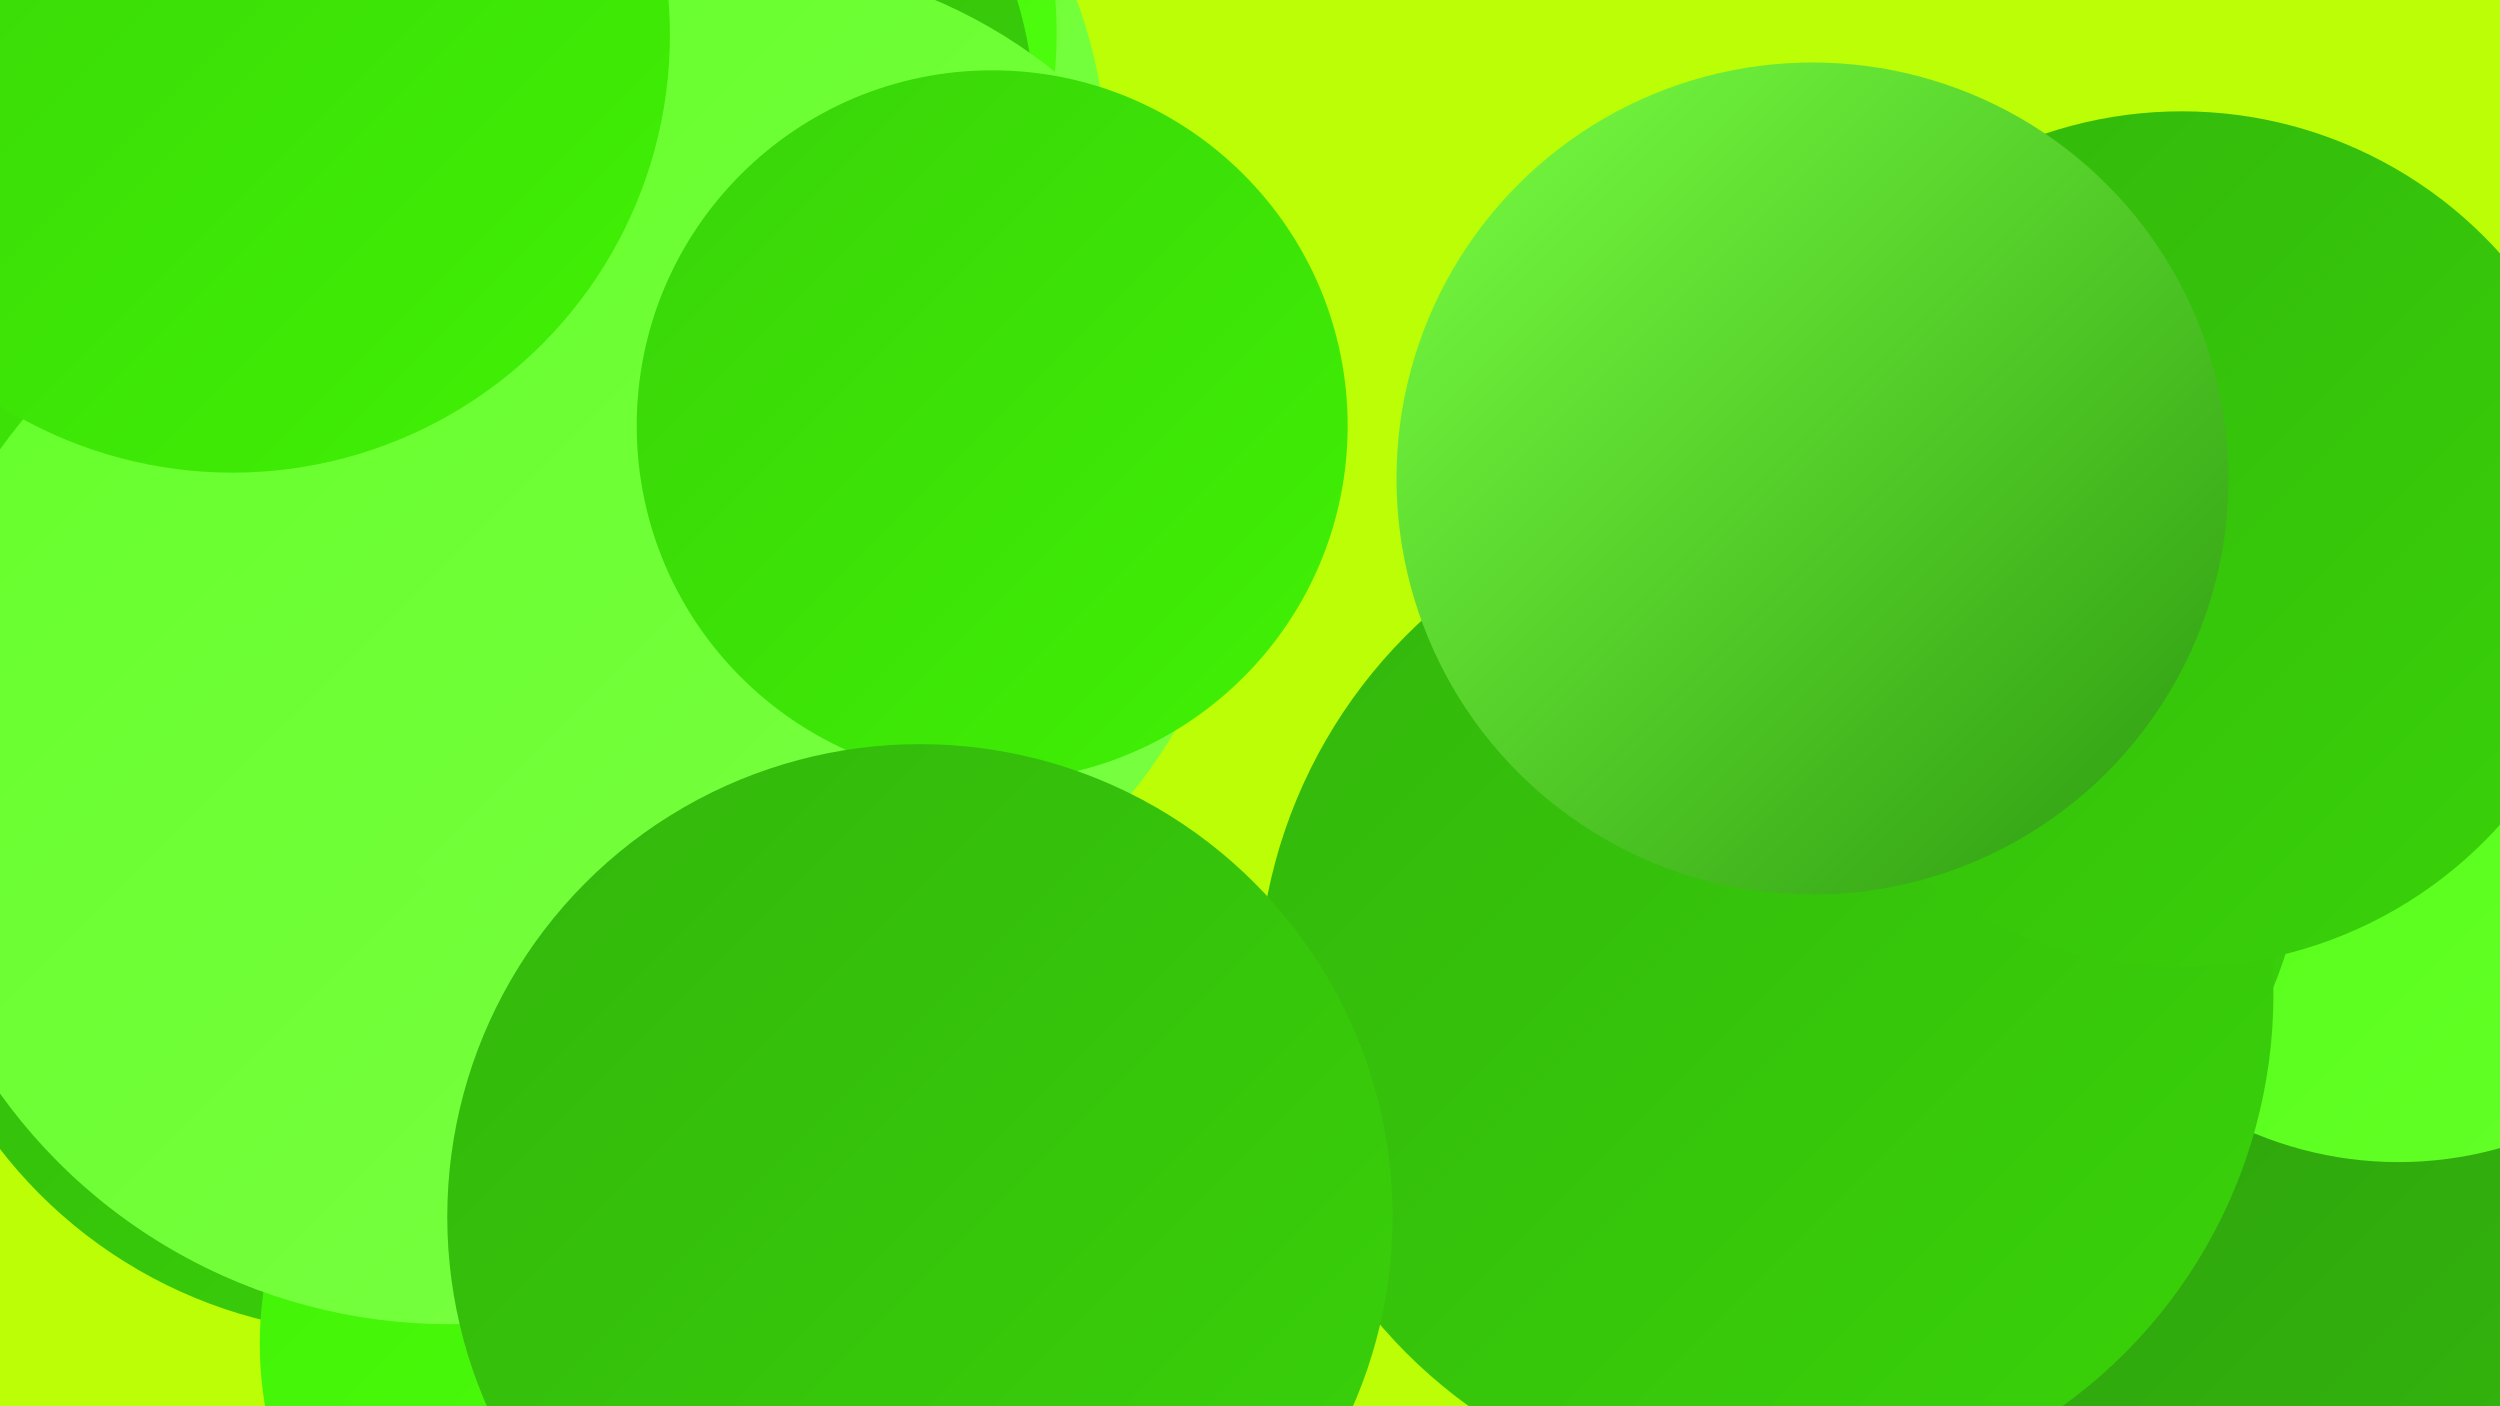
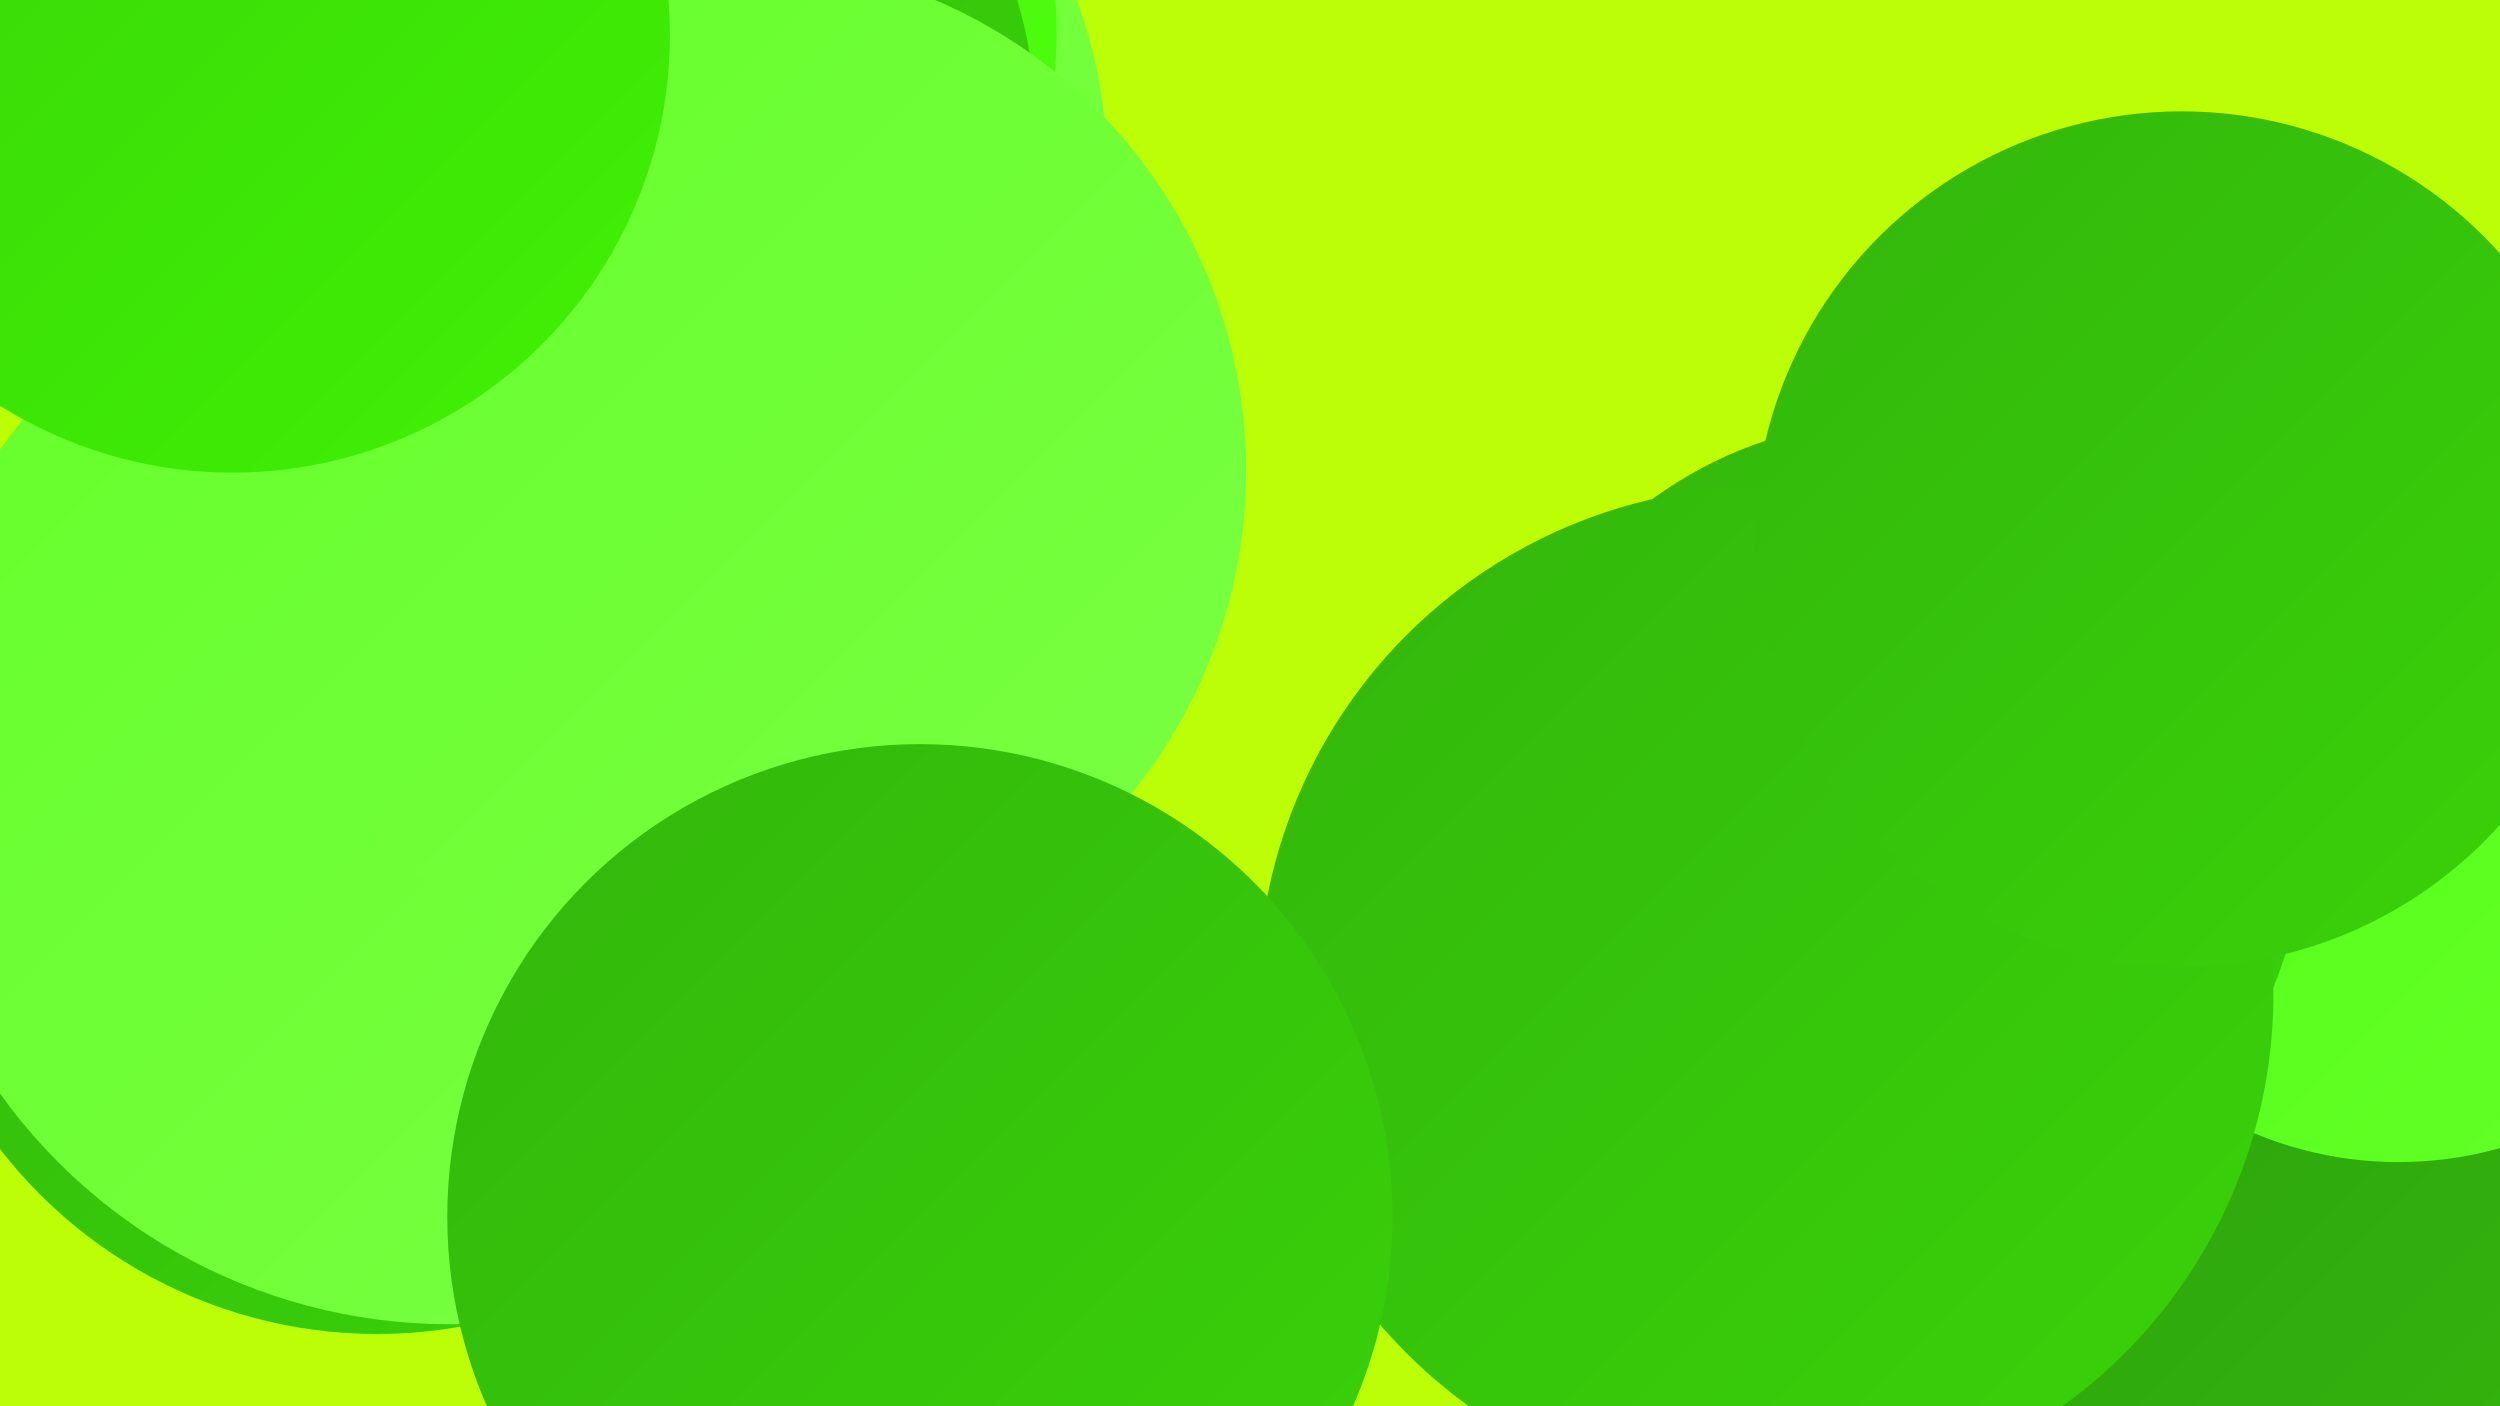
<svg xmlns="http://www.w3.org/2000/svg" width="1280" height="720">
  <defs>
    <linearGradient id="grad0" x1="0%" y1="0%" x2="100%" y2="100%">
      <stop offset="0%" style="stop-color:#2c9a0f;stop-opacity:1" />
      <stop offset="100%" style="stop-color:#33b60c;stop-opacity:1" />
    </linearGradient>
    <linearGradient id="grad1" x1="0%" y1="0%" x2="100%" y2="100%">
      <stop offset="0%" style="stop-color:#33b60c;stop-opacity:1" />
      <stop offset="100%" style="stop-color:#39d309;stop-opacity:1" />
    </linearGradient>
    <linearGradient id="grad2" x1="0%" y1="0%" x2="100%" y2="100%">
      <stop offset="0%" style="stop-color:#39d309;stop-opacity:1" />
      <stop offset="100%" style="stop-color:#40f204;stop-opacity:1" />
    </linearGradient>
    <linearGradient id="grad3" x1="0%" y1="0%" x2="100%" y2="100%">
      <stop offset="0%" style="stop-color:#40f204;stop-opacity:1" />
      <stop offset="100%" style="stop-color:#50ff10;stop-opacity:1" />
    </linearGradient>
    <linearGradient id="grad4" x1="0%" y1="0%" x2="100%" y2="100%">
      <stop offset="0%" style="stop-color:#50ff10;stop-opacity:1" />
      <stop offset="100%" style="stop-color:#65ff2a;stop-opacity:1" />
    </linearGradient>
    <linearGradient id="grad5" x1="0%" y1="0%" x2="100%" y2="100%">
      <stop offset="0%" style="stop-color:#65ff2a;stop-opacity:1" />
      <stop offset="100%" style="stop-color:#7aff43;stop-opacity:1" />
    </linearGradient>
    <linearGradient id="grad6" x1="0%" y1="0%" x2="100%" y2="100%">
      <stop offset="0%" style="stop-color:#7aff43;stop-opacity:1" />
      <stop offset="100%" style="stop-color:#2c9a0f;stop-opacity:1" />
    </linearGradient>
  </defs>
  <rect width="1280" height="720" fill="#bbfe05" />
  <circle cx="1262" cy="425" r="251" fill="url(#grad0)" />
-   <circle cx="70" cy="200" r="276" fill="url(#grad4)" />
  <circle cx="1126" cy="584" r="207" fill="url(#grad0)" />
  <circle cx="1228" cy="403" r="192" fill="url(#grad4)" />
  <circle cx="313" cy="88" r="254" fill="url(#grad5)" />
-   <circle cx="38" cy="202" r="275" fill="url(#grad2)" />
  <circle cx="193" cy="439" r="244" fill="url(#grad1)" />
  <circle cx="259" cy="5" r="280" fill="url(#grad3)" />
-   <circle cx="322" cy="688" r="189" fill="url(#grad3)" />
  <circle cx="970" cy="425" r="210" fill="url(#grad1)" />
  <circle cx="319" cy="17" r="222" fill="url(#grad3)" />
  <circle cx="904" cy="509" r="260" fill="url(#grad1)" />
  <circle cx="317" cy="62" r="213" fill="url(#grad1)" />
  <circle cx="230" cy="395" r="283" fill="url(#grad5)" />
  <circle cx="376" cy="241" r="262" fill="url(#grad5)" />
  <circle cx="1117" cy="276" r="219" fill="url(#grad1)" />
-   <circle cx="508" cy="218" r="182" fill="url(#grad2)" />
-   <circle cx="928" cy="245" r="213" fill="url(#grad6)" />
  <circle cx="471" cy="623" r="242" fill="url(#grad1)" />
  <circle cx="119" cy="18" r="224" fill="url(#grad2)" />
</svg>